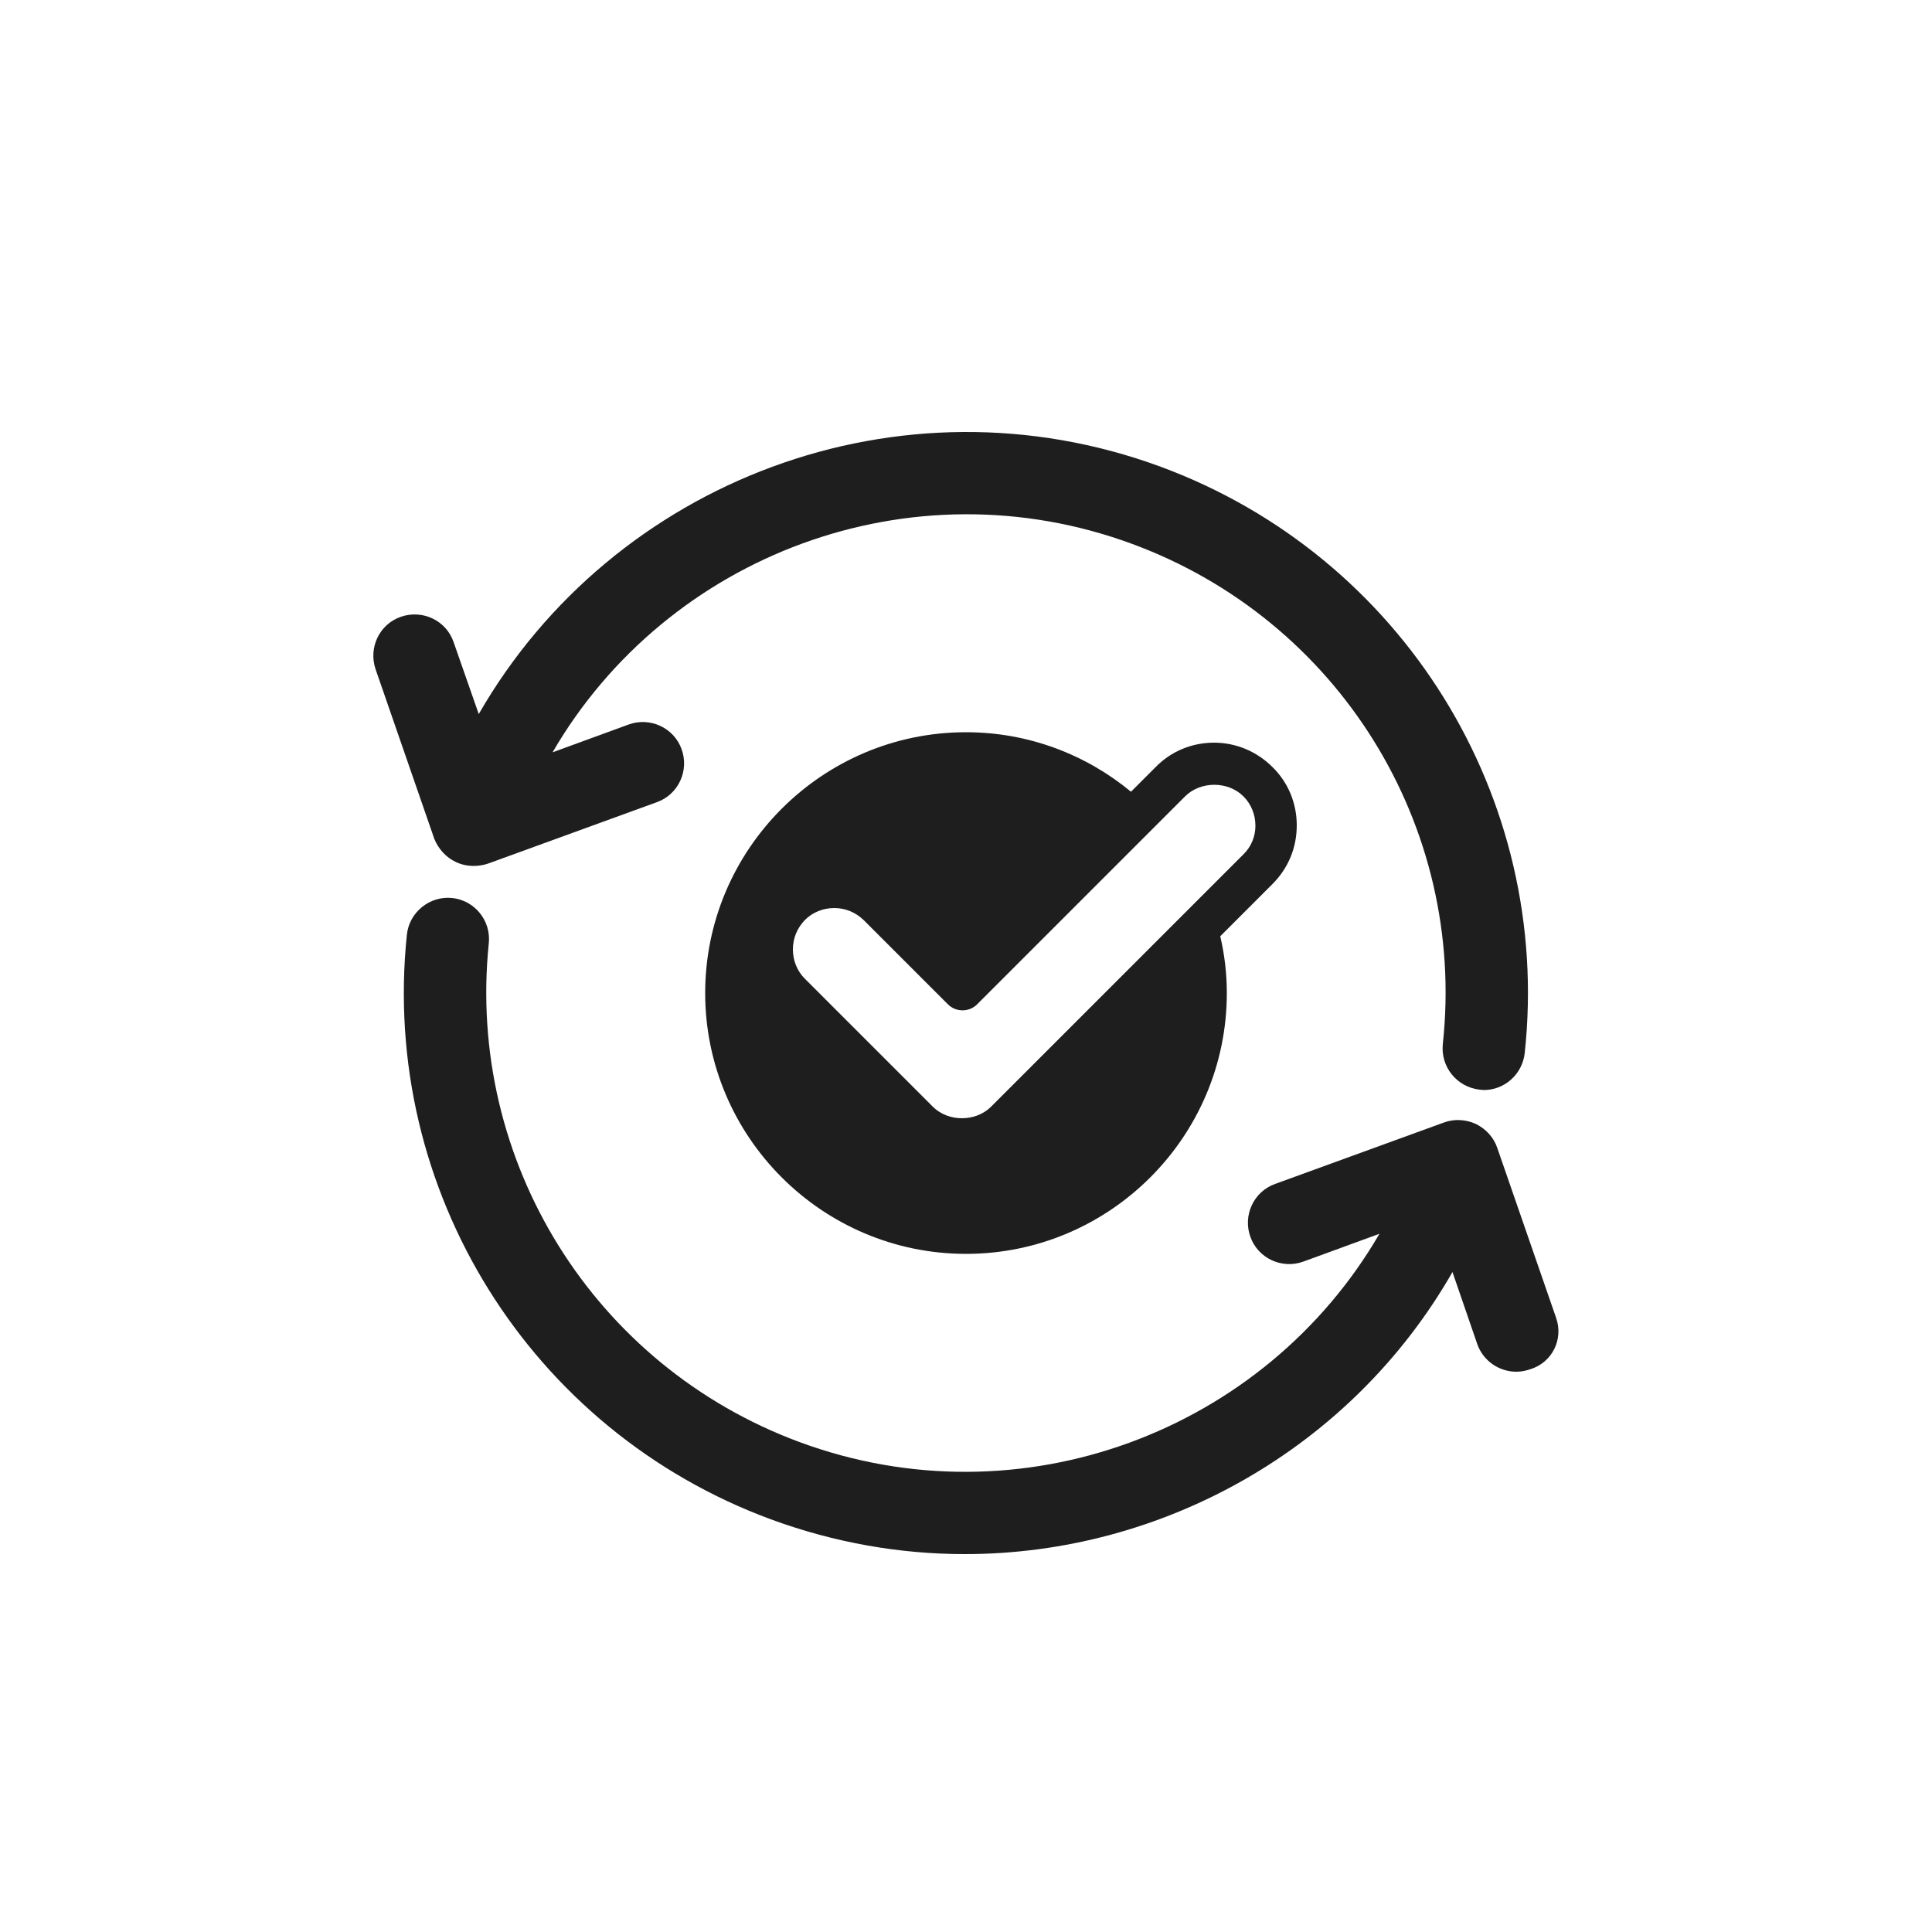
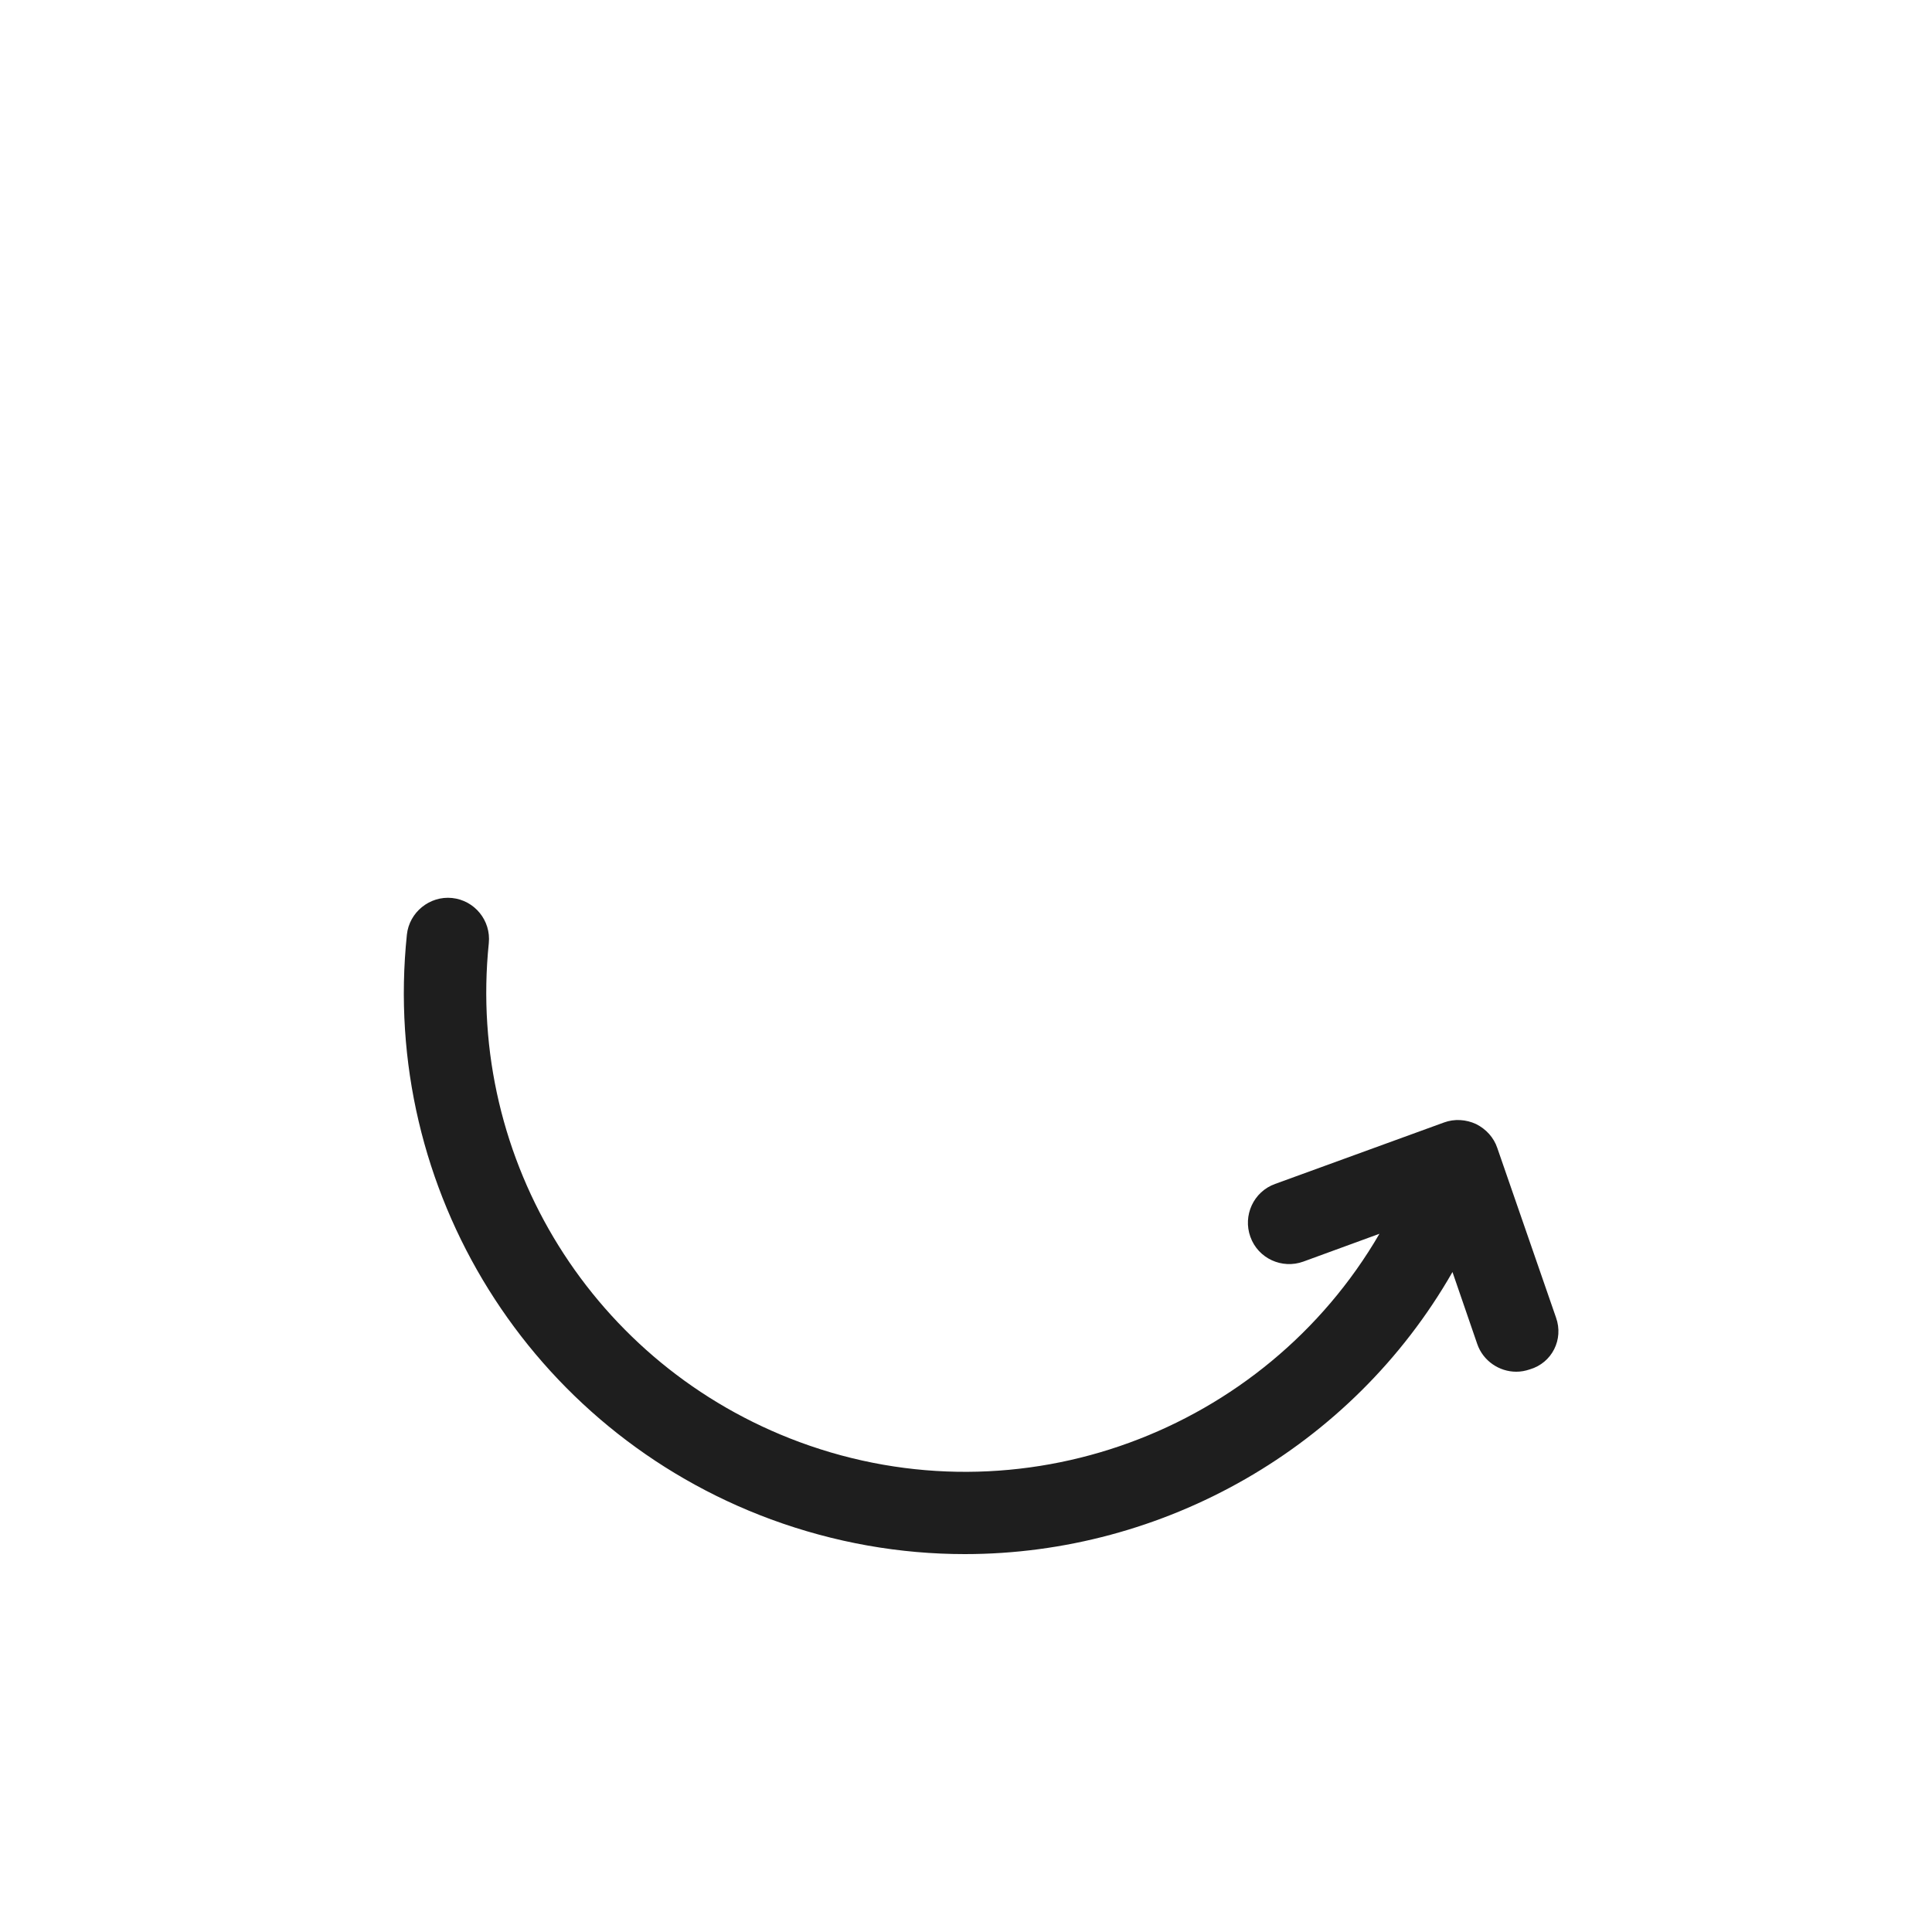
<svg xmlns="http://www.w3.org/2000/svg" version="1.1" id="Layer_1" x="0px" y="0px" viewBox="0 0 500 500" style="enable-background:new 0 0 500 500;" xml:space="preserve">
  <style type="text/css">
	.st0{fill:#1E1E1E;}
</style>
  <g>
-     <path class="st0" d="M118,223.1c1.5,0.7,3,1,4.6,1c1.2,0,2.5-0.2,3.7-0.6l43.7-15.9c5.6-2,8.4-8.2,6.4-13.7   c-2-5.6-8.2-8.4-13.7-6.4l-19.7,7.2c29.7-51.1,92.8-75.1,150.1-53.9c53.3,19.7,86.4,72.9,80.3,129.4c-0.6,5.9,3.6,11.1,9.5,11.8   c0.4,0,0.8,0.1,1.1,0.1c5.4,0,10-4.1,10.6-9.6c7.1-66.2-31.7-128.6-94.2-151.7c-67.5-24.9-141.8,3.6-176.5,64l-6.5-18.6   c-1.9-5.6-8-8.5-13.6-6.6c-5.6,1.9-8.5,8-6.6,13.6l15.2,43.9C113.4,219.6,115.4,221.9,118,223.1z" />
    <path class="st0" d="M402.7,341l-15.2-43.9c-0.9-2.7-2.9-4.9-5.5-6.2c-2.6-1.2-5.6-1.4-8.3-0.4l-43.7,15.9c-5.6,2-8.4,8.2-6.4,13.7   c2,5.6,8.2,8.4,13.7,6.4l19.7-7.2c-29.7,51.1-92.8,75.1-150.1,53.9c-53.2-19.7-86.2-72.7-80.4-129.1c0.6-5.9-3.7-11.1-9.5-11.7   c-5.8-0.6-11.1,3.7-11.7,9.5c-6.9,66.1,31.9,128.3,94.2,151.3c16.6,6.1,33.5,9,50.2,9c51.3,0,100.1-27.4,126.2-73l6.4,18.6   c1.5,4.4,5.7,7.2,10.1,7.2c1.2,0,2.3-0.2,3.5-0.6C401.7,352.7,404.7,346.6,402.7,341z" />
-     <path class="st0" d="M335.6,213.6c0-5.7-2.2-11.1-6.3-15.1c-4-4-9.4-6.3-15.1-6.3c-5.7,0-11.1,2.2-15.1,6.3l-6.4,6.4   c-11.6-9.6-26.5-15.4-42.7-15.4c-37.2,0-67.5,30.3-67.5,67.5c0,37.2,30.3,67.5,67.5,67.5c37.2,0,67.5-30.3,67.5-67.5   c0-5.1-0.6-10-1.7-14.7l13.5-13.5C333.4,224.7,335.6,219.4,335.6,213.6z M321.7,221.2l-65.2,65.2c-4,4-11.1,4-15.1,0l-33.1-33.1   c-2-2-3.1-4.7-3.1-7.6s1.1-5.5,3.1-7.6c2-2,4.7-3.1,7.6-3.1c2.9,0,5.5,1.1,7.6,3.1l21.8,21.8c2.1,2.1,5.5,2.1,7.6,0l53.8-53.8   c4-4,11.1-4,15.1,0c2,2,3.1,4.7,3.1,7.6C324.9,216.5,323.8,219.2,321.7,221.2z" />
  </g>
</svg>